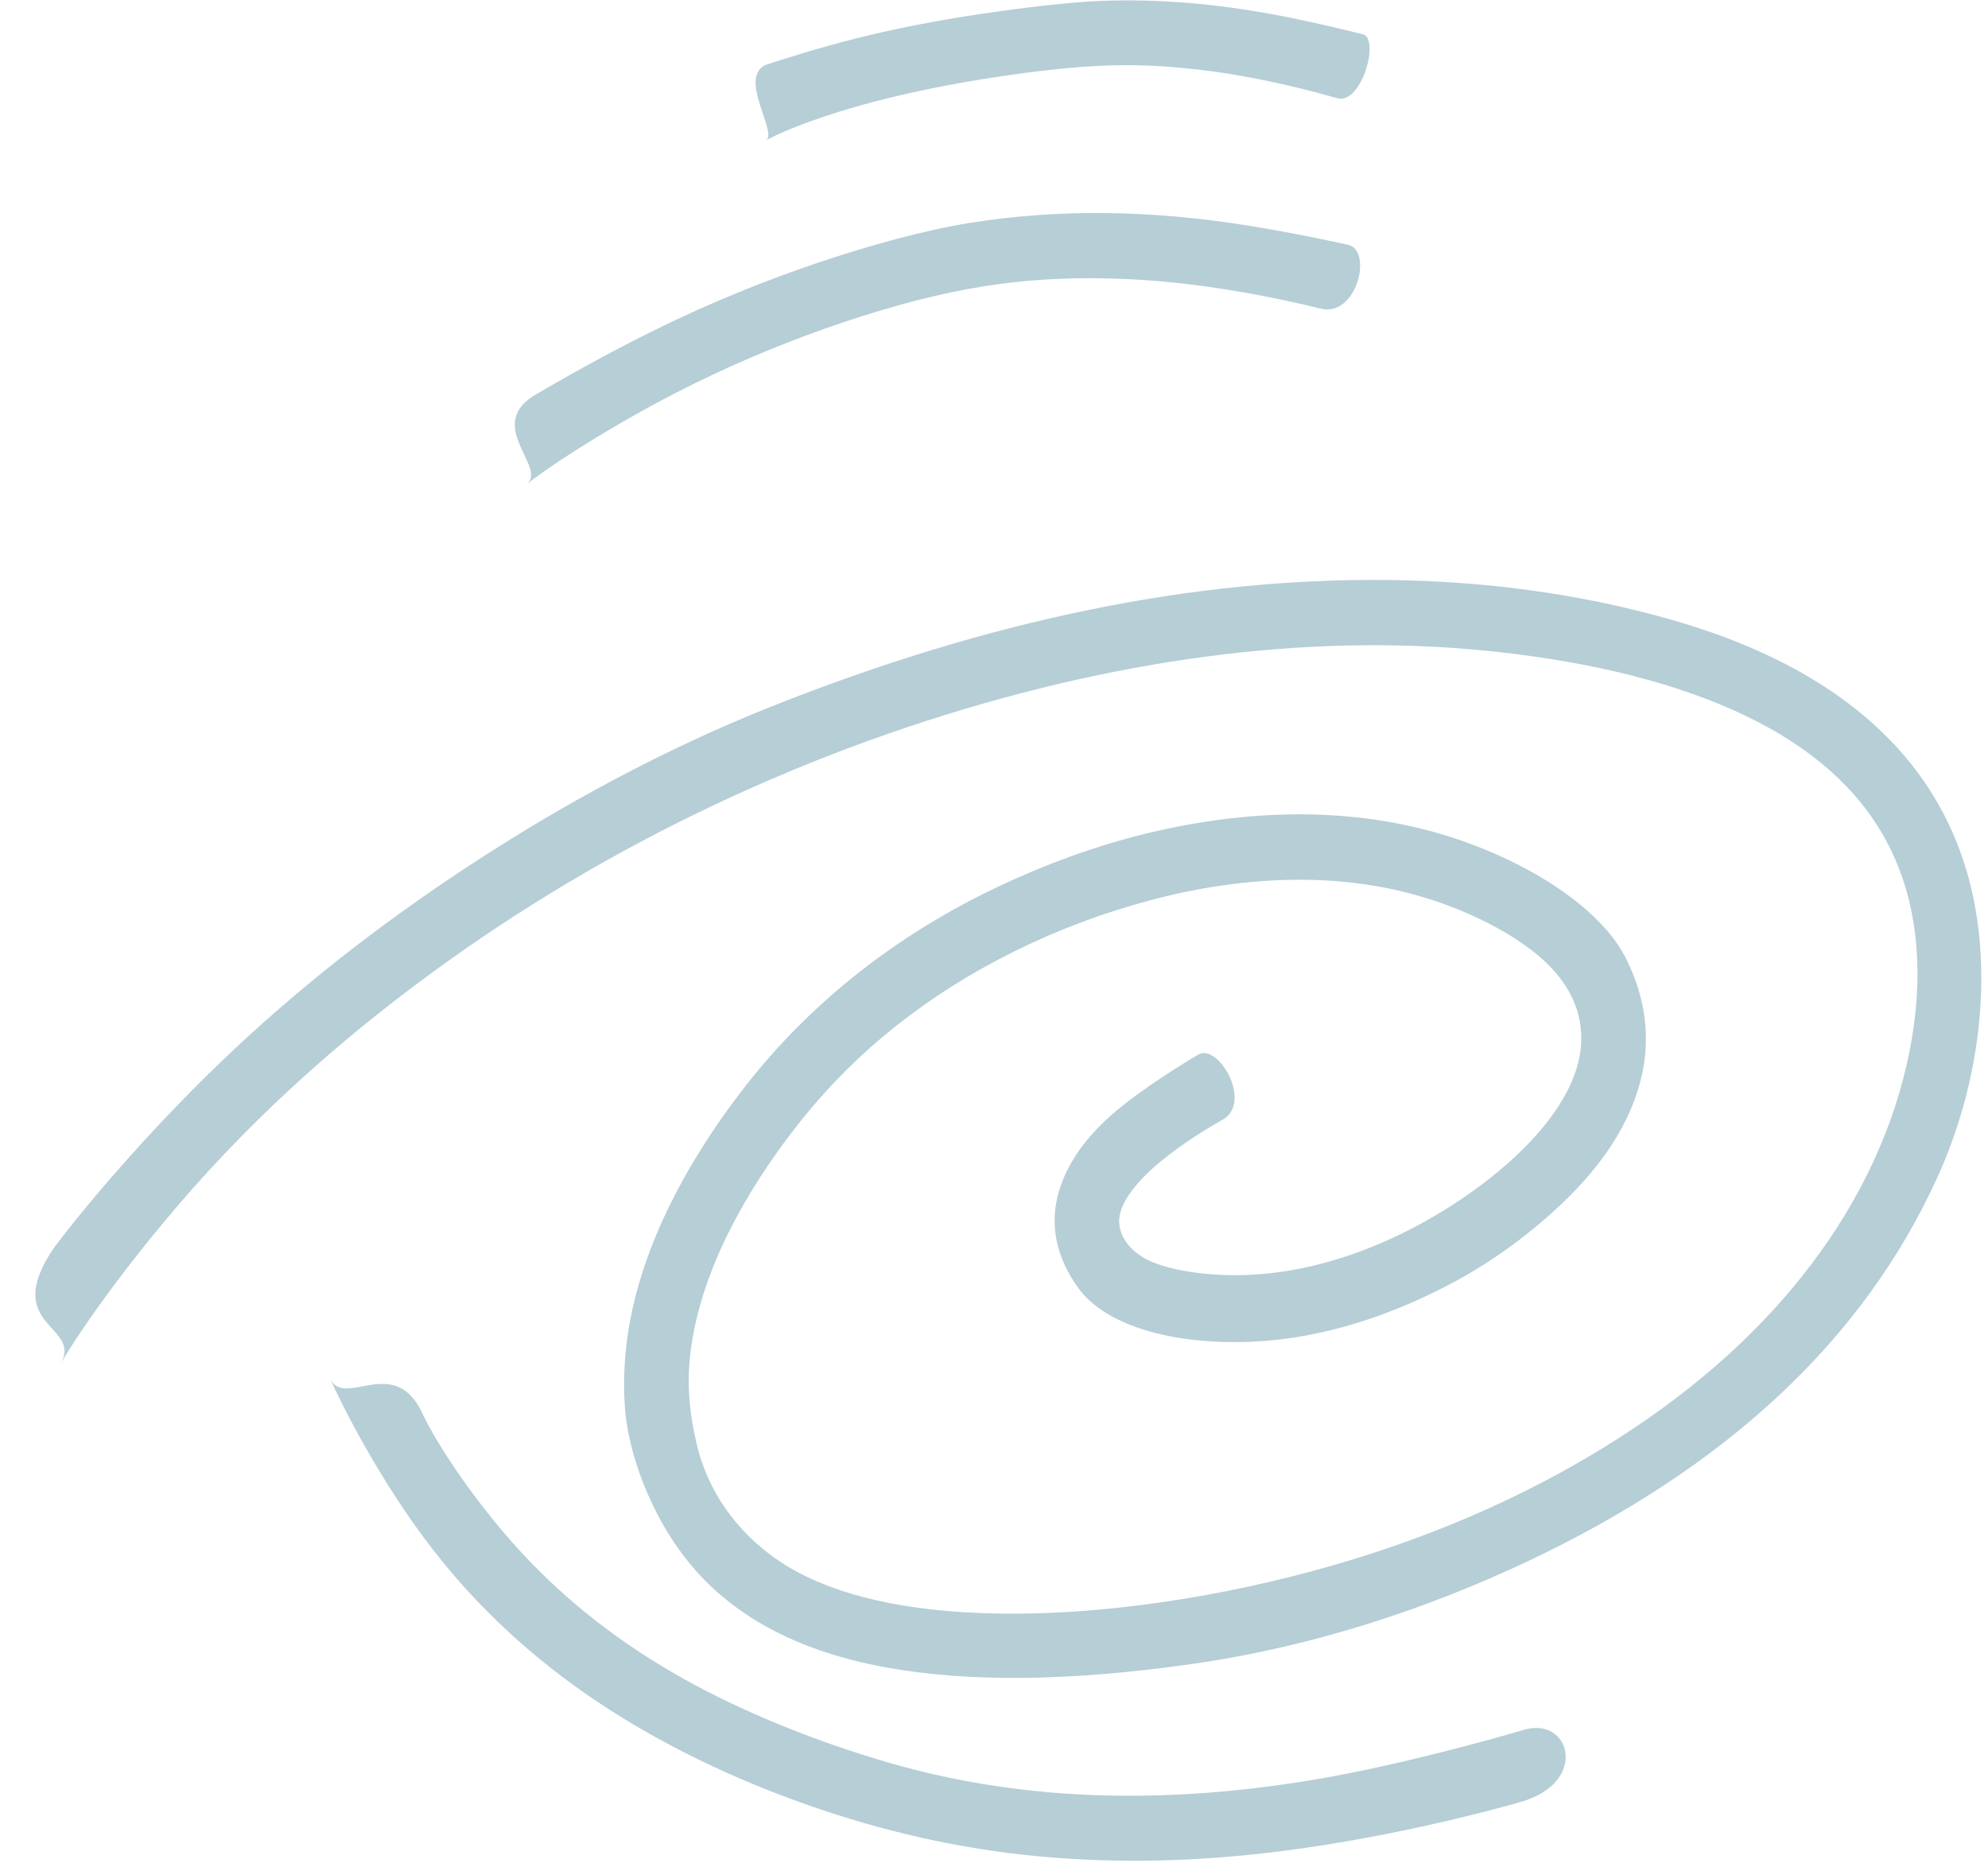
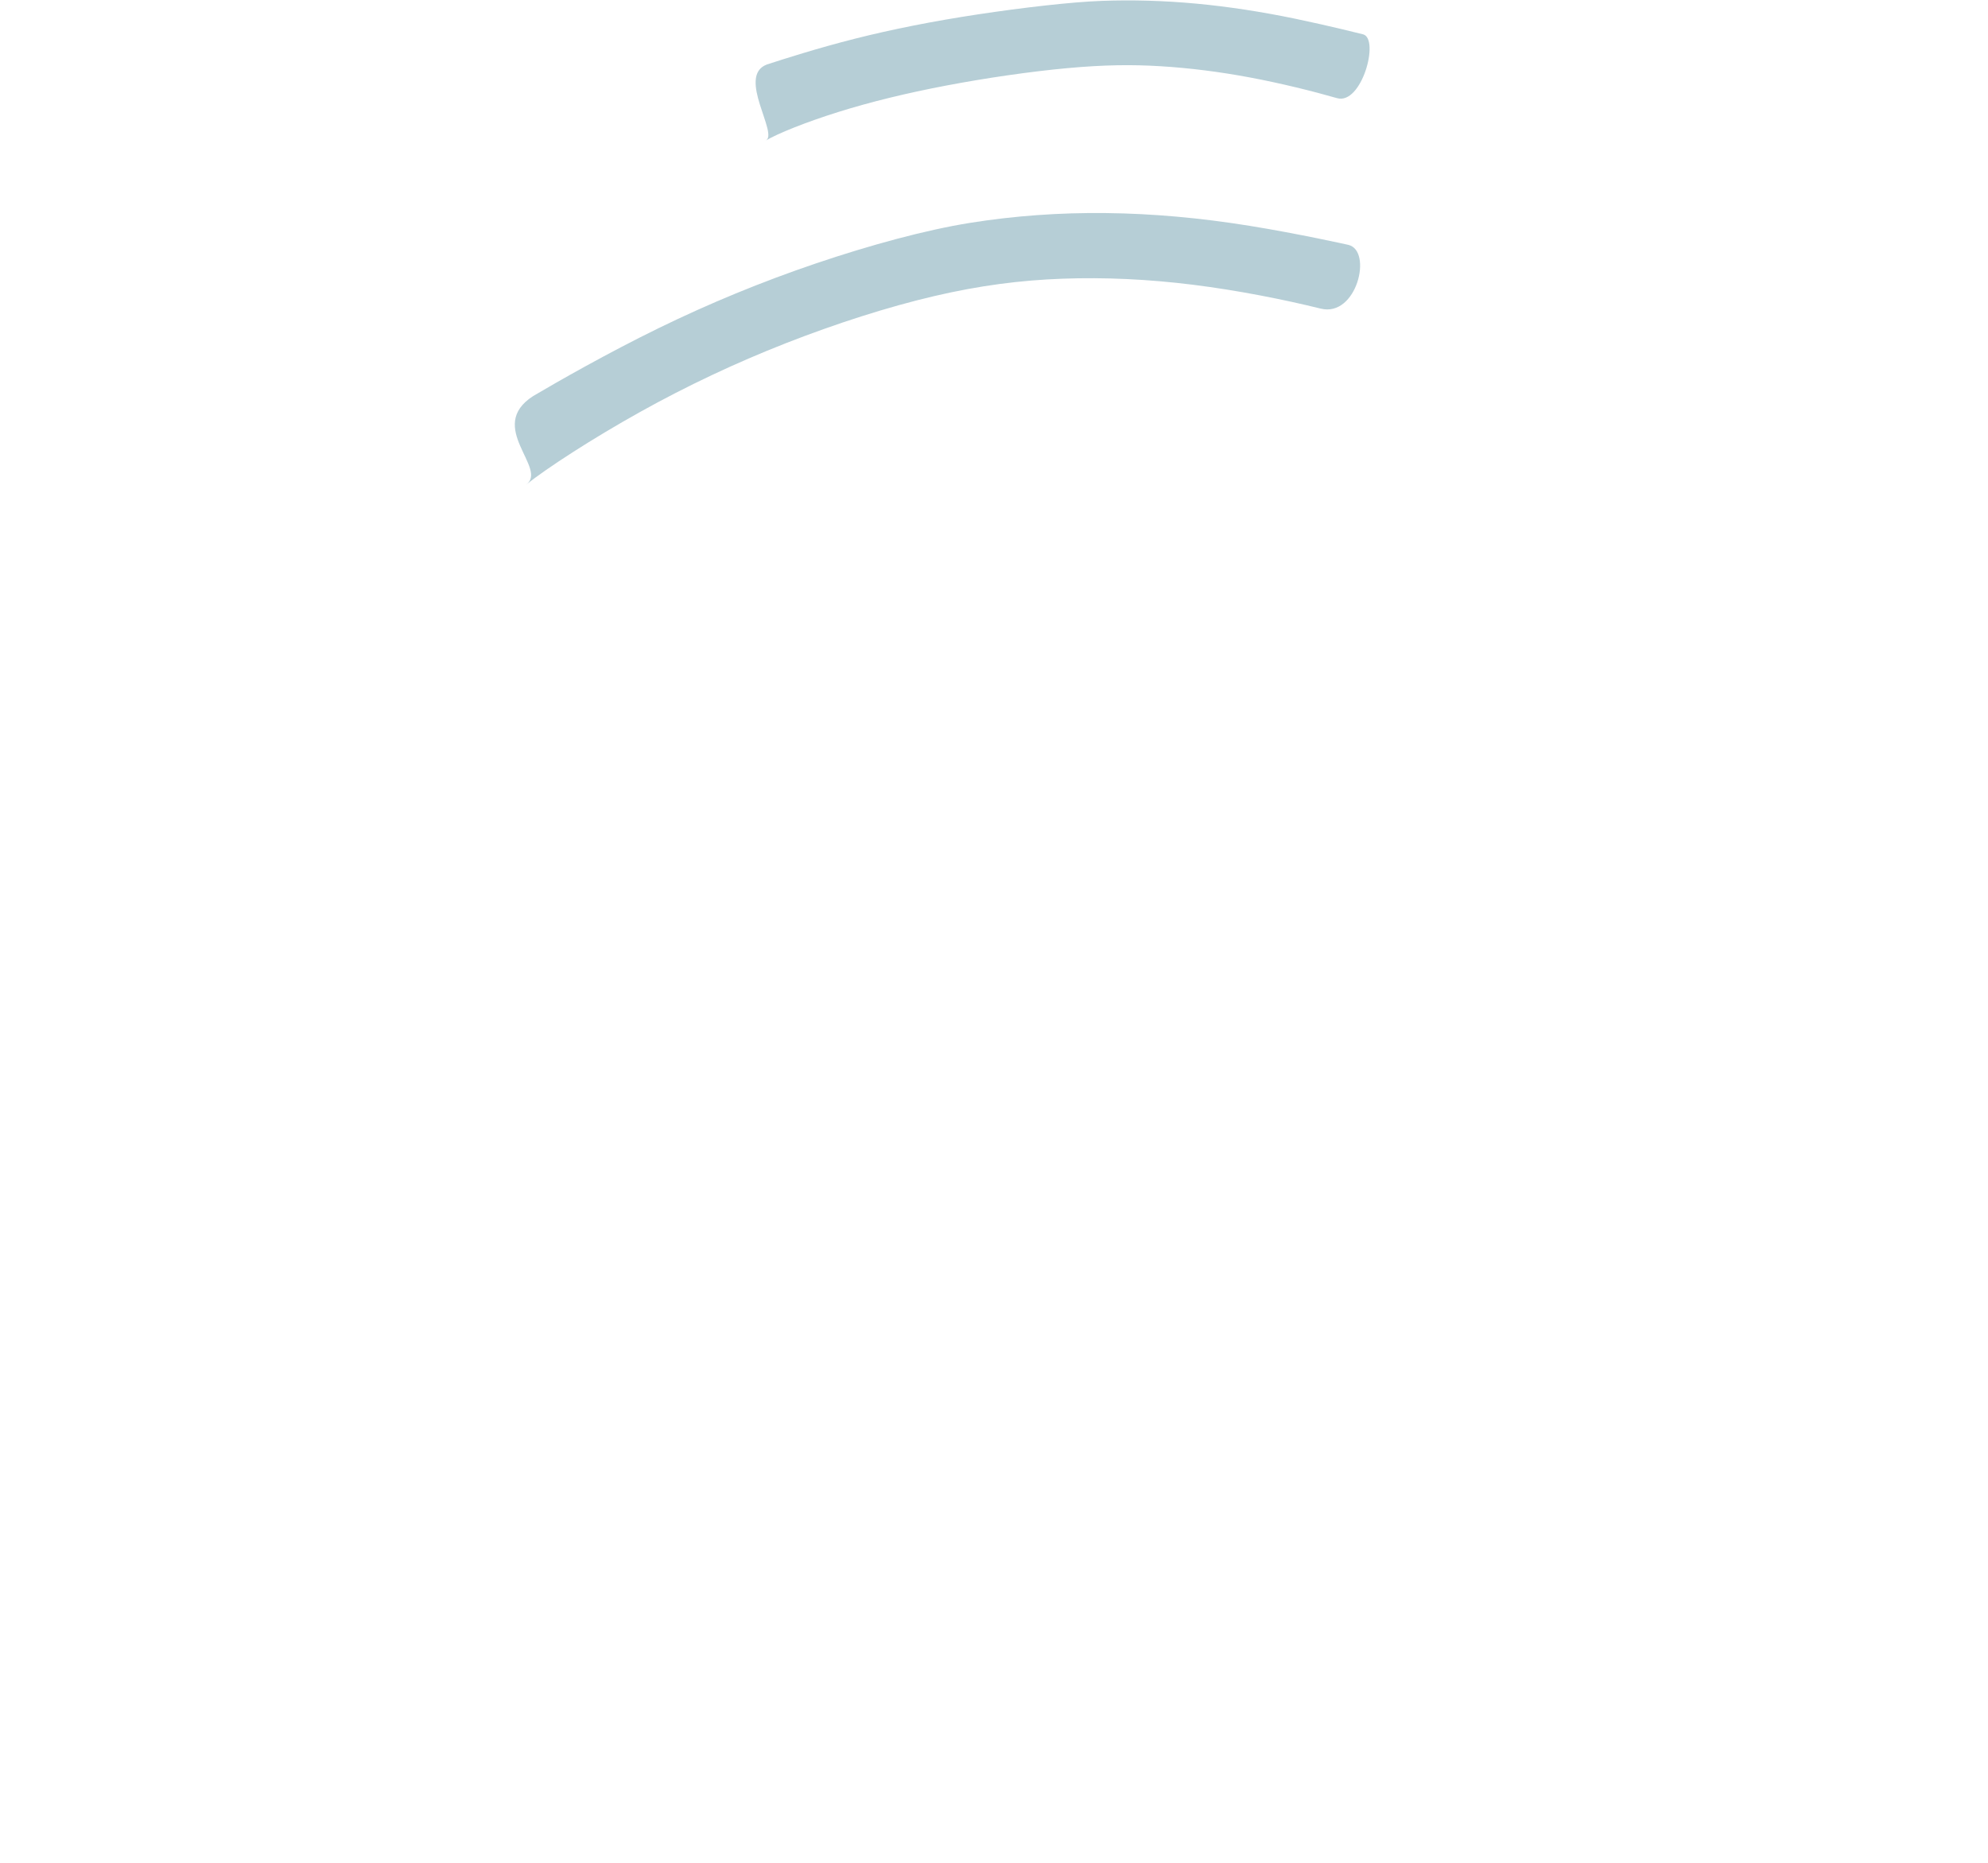
<svg xmlns="http://www.w3.org/2000/svg" fill="#b6ced6" height="152.7" preserveAspectRatio="xMidYMid meet" version="1" viewBox="1083.8 472.4 162.9 152.7" width="162.9" zoomAndPan="magnify">
  <g>
    <g id="change1_1">
-       <path d="M1088.714,584.246C1090.584,581.01,1095.006,574.883,1100.204,569.111C1105.401,563.338,1111.387,557.928,1118.161,552.873C1124.936,547.817,1132.509,543.132,1140.842,539.075C1149.176,535.017,1157.678,531.878,1165.909,529.625C1174.141,527.372,1182.101,526.001,1189.789,525.494C1197.477,524.987,1204.899,525.353,1212.27,526.641C1219.641,527.929,1225.966,530.145,1230.578,533.145C1235.189,536.144,1238.19,539.881,1239.734,544.48C1241.277,549.08,1241.358,554.699,1239.737,560.863C1238.117,567.026,1234.988,572.798,1230.658,577.977C1226.327,583.157,1220.766,587.758,1213.949,591.783C1207.131,595.807,1199.037,599.23,1189.628,601.594C1180.219,603.959,1171.259,604.882,1164.047,604.585C1156.835,604.288,1151.405,602.83,1147.694,600.354C1143.983,597.878,1141.766,594.375,1140.929,590.906C1140.092,587.436,1140.075,584.82,1140.546,582.082C1141.017,579.343,1141.986,576.466,1143.479,573.449C1144.973,570.431,1147.001,567.279,1149.392,564.287C1151.784,561.295,1154.393,558.711,1157.301,556.413C1160.208,554.116,1163.415,552.098,1166.928,550.357C1170.44,548.616,1174.266,547.161,1178.473,546.067C1182.68,544.973,1186.938,544.436,1190.912,544.498C1194.886,544.56,1198.586,545.217,1202.036,546.452C1205.487,547.687,1208.712,549.507,1210.668,551.457C1212.623,553.408,1213.37,555.481,1213.372,557.466C1213.374,559.452,1212.621,561.537,1210.978,563.814C1209.336,566.092,1206.731,568.525,1203.507,570.689C1200.283,572.853,1197.056,574.393,1193.946,575.406C1190.835,576.419,1187.835,576.907,1184.929,576.898C1182.023,576.889,1179.187,576.384,1177.672,575.56C1176.158,574.735,1175.528,573.534,1175.506,572.541C1175.485,571.548,1176.063,570.343,1177.554,568.809C1179.044,567.275,1181.533,565.541,1183.995,564.15C1186.458,562.76,1183.661,557.868,1181.991,558.822C1181.991,558.822,1178.565,560.816,1175.881,562.932C1173.197,565.047,1171.365,567.369,1170.576,570.013C1169.788,572.657,1170.291,575.38,1172.163,577.957C1174.034,580.534,1177.91,581.764,1181.399,582.175C1184.888,582.586,1188.438,582.388,1192.024,581.598C1195.61,580.808,1199.223,579.442,1202.893,577.487C1206.564,575.531,1210.253,572.71,1212.994,569.82C1215.736,566.93,1217.541,563.883,1218.297,560.67C1219.053,557.457,1218.659,554.204,1217.045,550.964C1215.43,547.724,1211.631,544.947,1207.783,543.054C1203.934,541.161,1199.814,539.957,1195.453,539.436C1191.091,538.914,1186.506,539.067,1181.697,539.884C1176.887,540.702,1172.504,542.09,1168.474,543.776C1164.444,545.463,1160.716,547.469,1157.302,549.802C1153.887,552.136,1150.784,554.787,1147.998,557.759C1145.212,560.732,1142.616,564.247,1140.57,567.689C1138.524,571.132,1137.02,574.527,1136.077,577.882C1135.133,581.236,1134.772,584.542,1135.012,587.833C1135.252,591.124,1136.938,596.57,1140.566,600.825C1144.195,605.08,1149.539,607.794,1156.388,609.04C1163.236,610.286,1171.585,610.175,1181.54,608.753C1191.494,607.33,1200.902,604.165,1208.978,600.348C1217.054,596.53,1223.915,592.026,1229.523,586.799C1235.132,581.572,1239.469,575.634,1242.516,568.961C1245.562,562.287,1246.648,555.077,1245.945,548.775C1245.241,542.473,1242.702,537.064,1238.377,532.747C1234.052,528.431,1228.086,525.253,1220.575,523.135C1213.064,521.016,1205.374,520.015,1197.452,519.93C1189.53,519.845,1181.369,520.665,1172.973,522.39C1164.577,524.115,1155.951,526.746,1147.059,530.279C1138.168,533.812,1129.756,538.405,1122.187,543.376C1114.617,548.346,1107.83,553.719,1101.826,559.494C1095.822,565.268,1090.609,571.448,1088.198,574.691C1083.774,581.206,1090.727,580.975,1088.714,584.246 Z" />
-     </g>
+       </g>
    <g id="change1_2">
-       <path d="M1110.779,585.229C1112.086,588.15,1114.984,593.661,1118.628,598.54C1122.272,603.42,1126.668,607.641,1131.789,611.201C1136.909,614.76,1142.737,617.665,1148.828,619.901C1154.92,622.136,1161.129,623.672,1167.654,624.394C1174.18,625.115,1181.012,625.041,1188.147,624.178C1195.281,623.315,1202.72,621.674,1208.378,620.077C1214.035,618.479,1212.476,613.064,1208.735,614.141C1208.735,614.141,1201.347,616.334,1194.364,617.711C1187.382,619.089,1180.738,619.689,1174.433,619.536C1168.129,619.383,1162.16,618.47,1156.484,616.807C1150.808,615.144,1144.884,612.816,1139.742,609.934C1134.601,607.053,1130.18,603.593,1126.461,599.554C1122.742,595.514,1119.7,590.89,1118.499,588.41C1116.17,583.087,1111.908,588.073,1110.779,585.229 Z" />
-     </g>
+       </g>
    <g id="change1_4">
      <path d="M1126.896,512.128C1128.645,510.734,1132.371,508.323,1136.226,506.174C1140.082,504.025,1144.069,502.142,1148.189,500.527C1152.31,498.913,1156.559,497.552,1160.324,496.671C1164.089,495.79,1167.419,495.365,1170.867,495.239C1174.314,495.114,1177.879,495.277,1181.563,495.736C1185.247,496.196,1189.05,496.954,1192.018,497.69C1194.986,498.426,1196.293,492.945,1194.29,492.467C1194.29,492.467,1190.213,491.553,1186.189,490.905C1182.164,490.256,1178.245,489.902,1174.428,489.86C1170.612,489.817,1166.901,490.086,1163.28,490.665C1159.658,491.244,1155.073,492.49,1150.645,493.991C1146.217,495.493,1141.918,497.264,1137.745,499.303C1133.573,501.342,1129.53,503.65,1127.488,504.856C1123.569,507.376,1128.773,510.813,1126.896,512.128 Z" />
    </g>
    <g id="change1_3">
      <path d="M1146.53,483.928C1147.531,483.335,1149.84,482.409,1152.479,481.581C1155.119,480.754,1158.083,480.028,1161.367,479.405C1164.65,478.782,1168.25,478.261,1171.251,477.985C1174.251,477.71,1176.542,477.683,1178.908,477.828C1181.275,477.973,1183.716,478.278,1186.232,478.75C1188.748,479.222,1191.337,479.862,1193.359,480.443C1195.381,481.024,1196.865,475.587,1195.497,475.214C1195.497,475.214,1192.701,474.509,1189.932,473.934C1187.163,473.36,1184.46,472.943,1181.82,472.697C1179.179,472.452,1176.601,472.379,1174.073,472.472C1171.545,472.565,1167.583,473.027,1163.935,473.578C1160.288,474.129,1156.93,474.795,1153.858,475.571C1150.786,476.347,1147.998,477.244,1146.631,477.688C1144.138,478.644,1147.657,483.418,1146.53,483.928 Z" />
    </g>
  </g>
</svg>